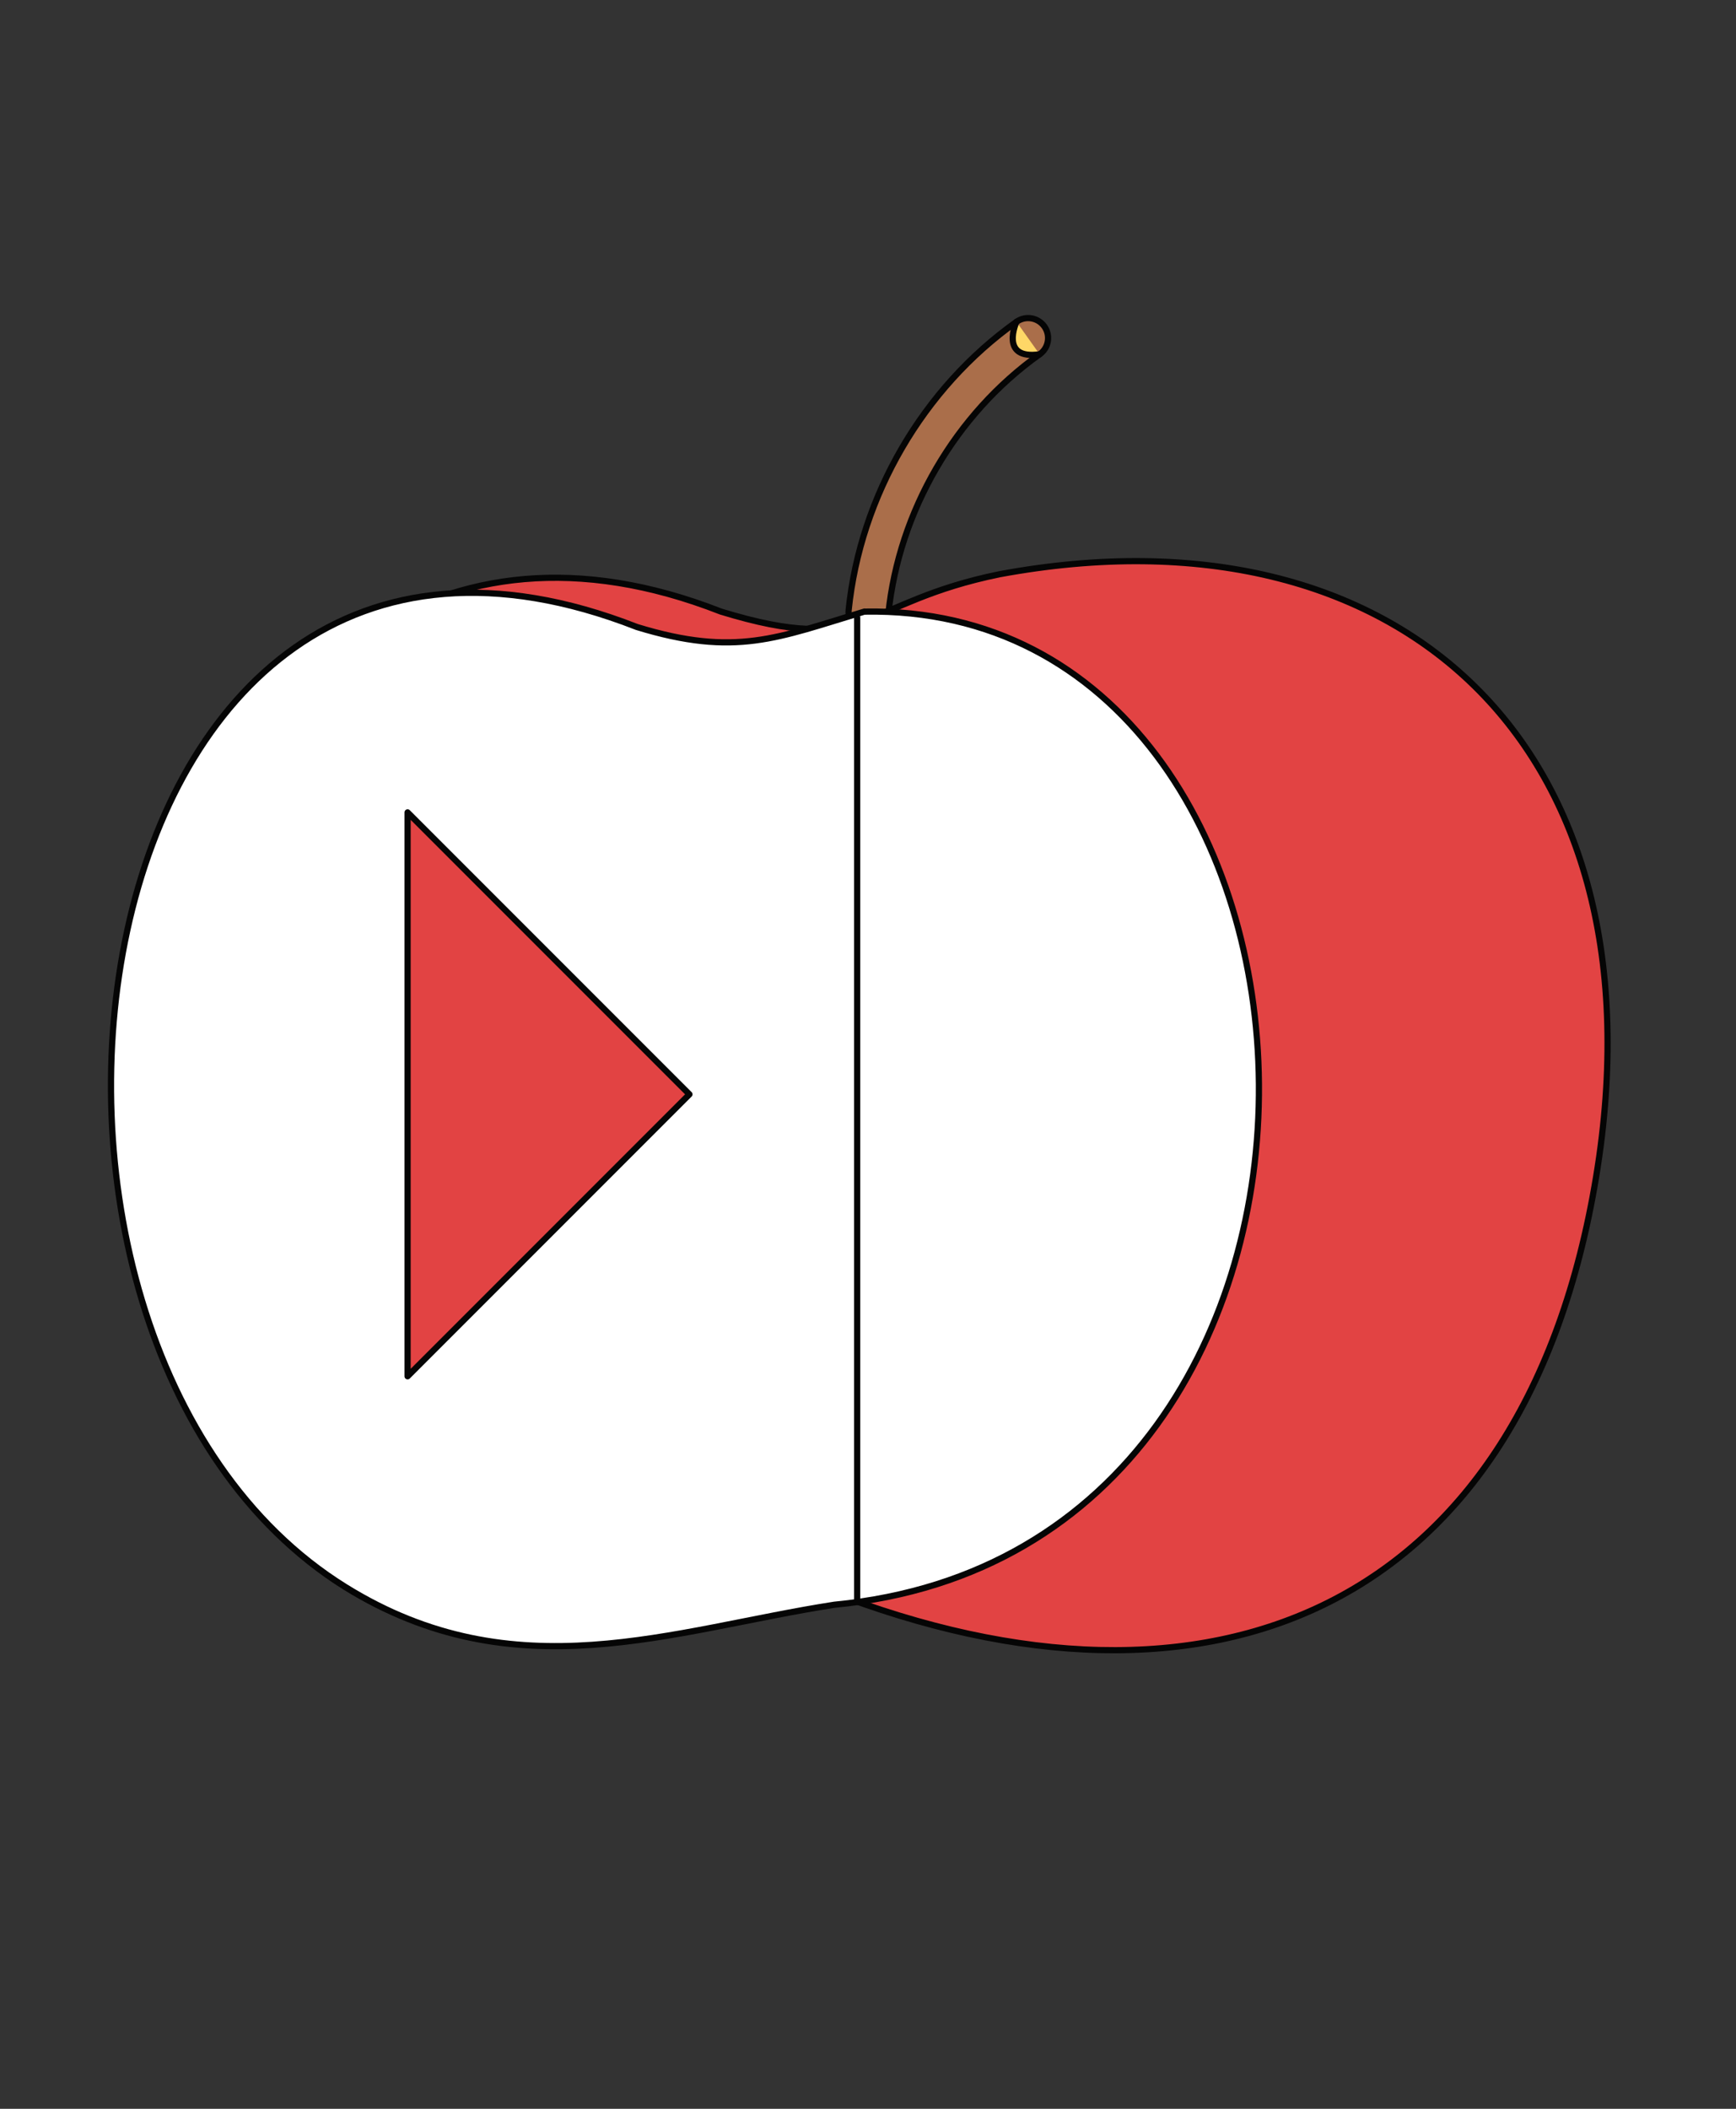
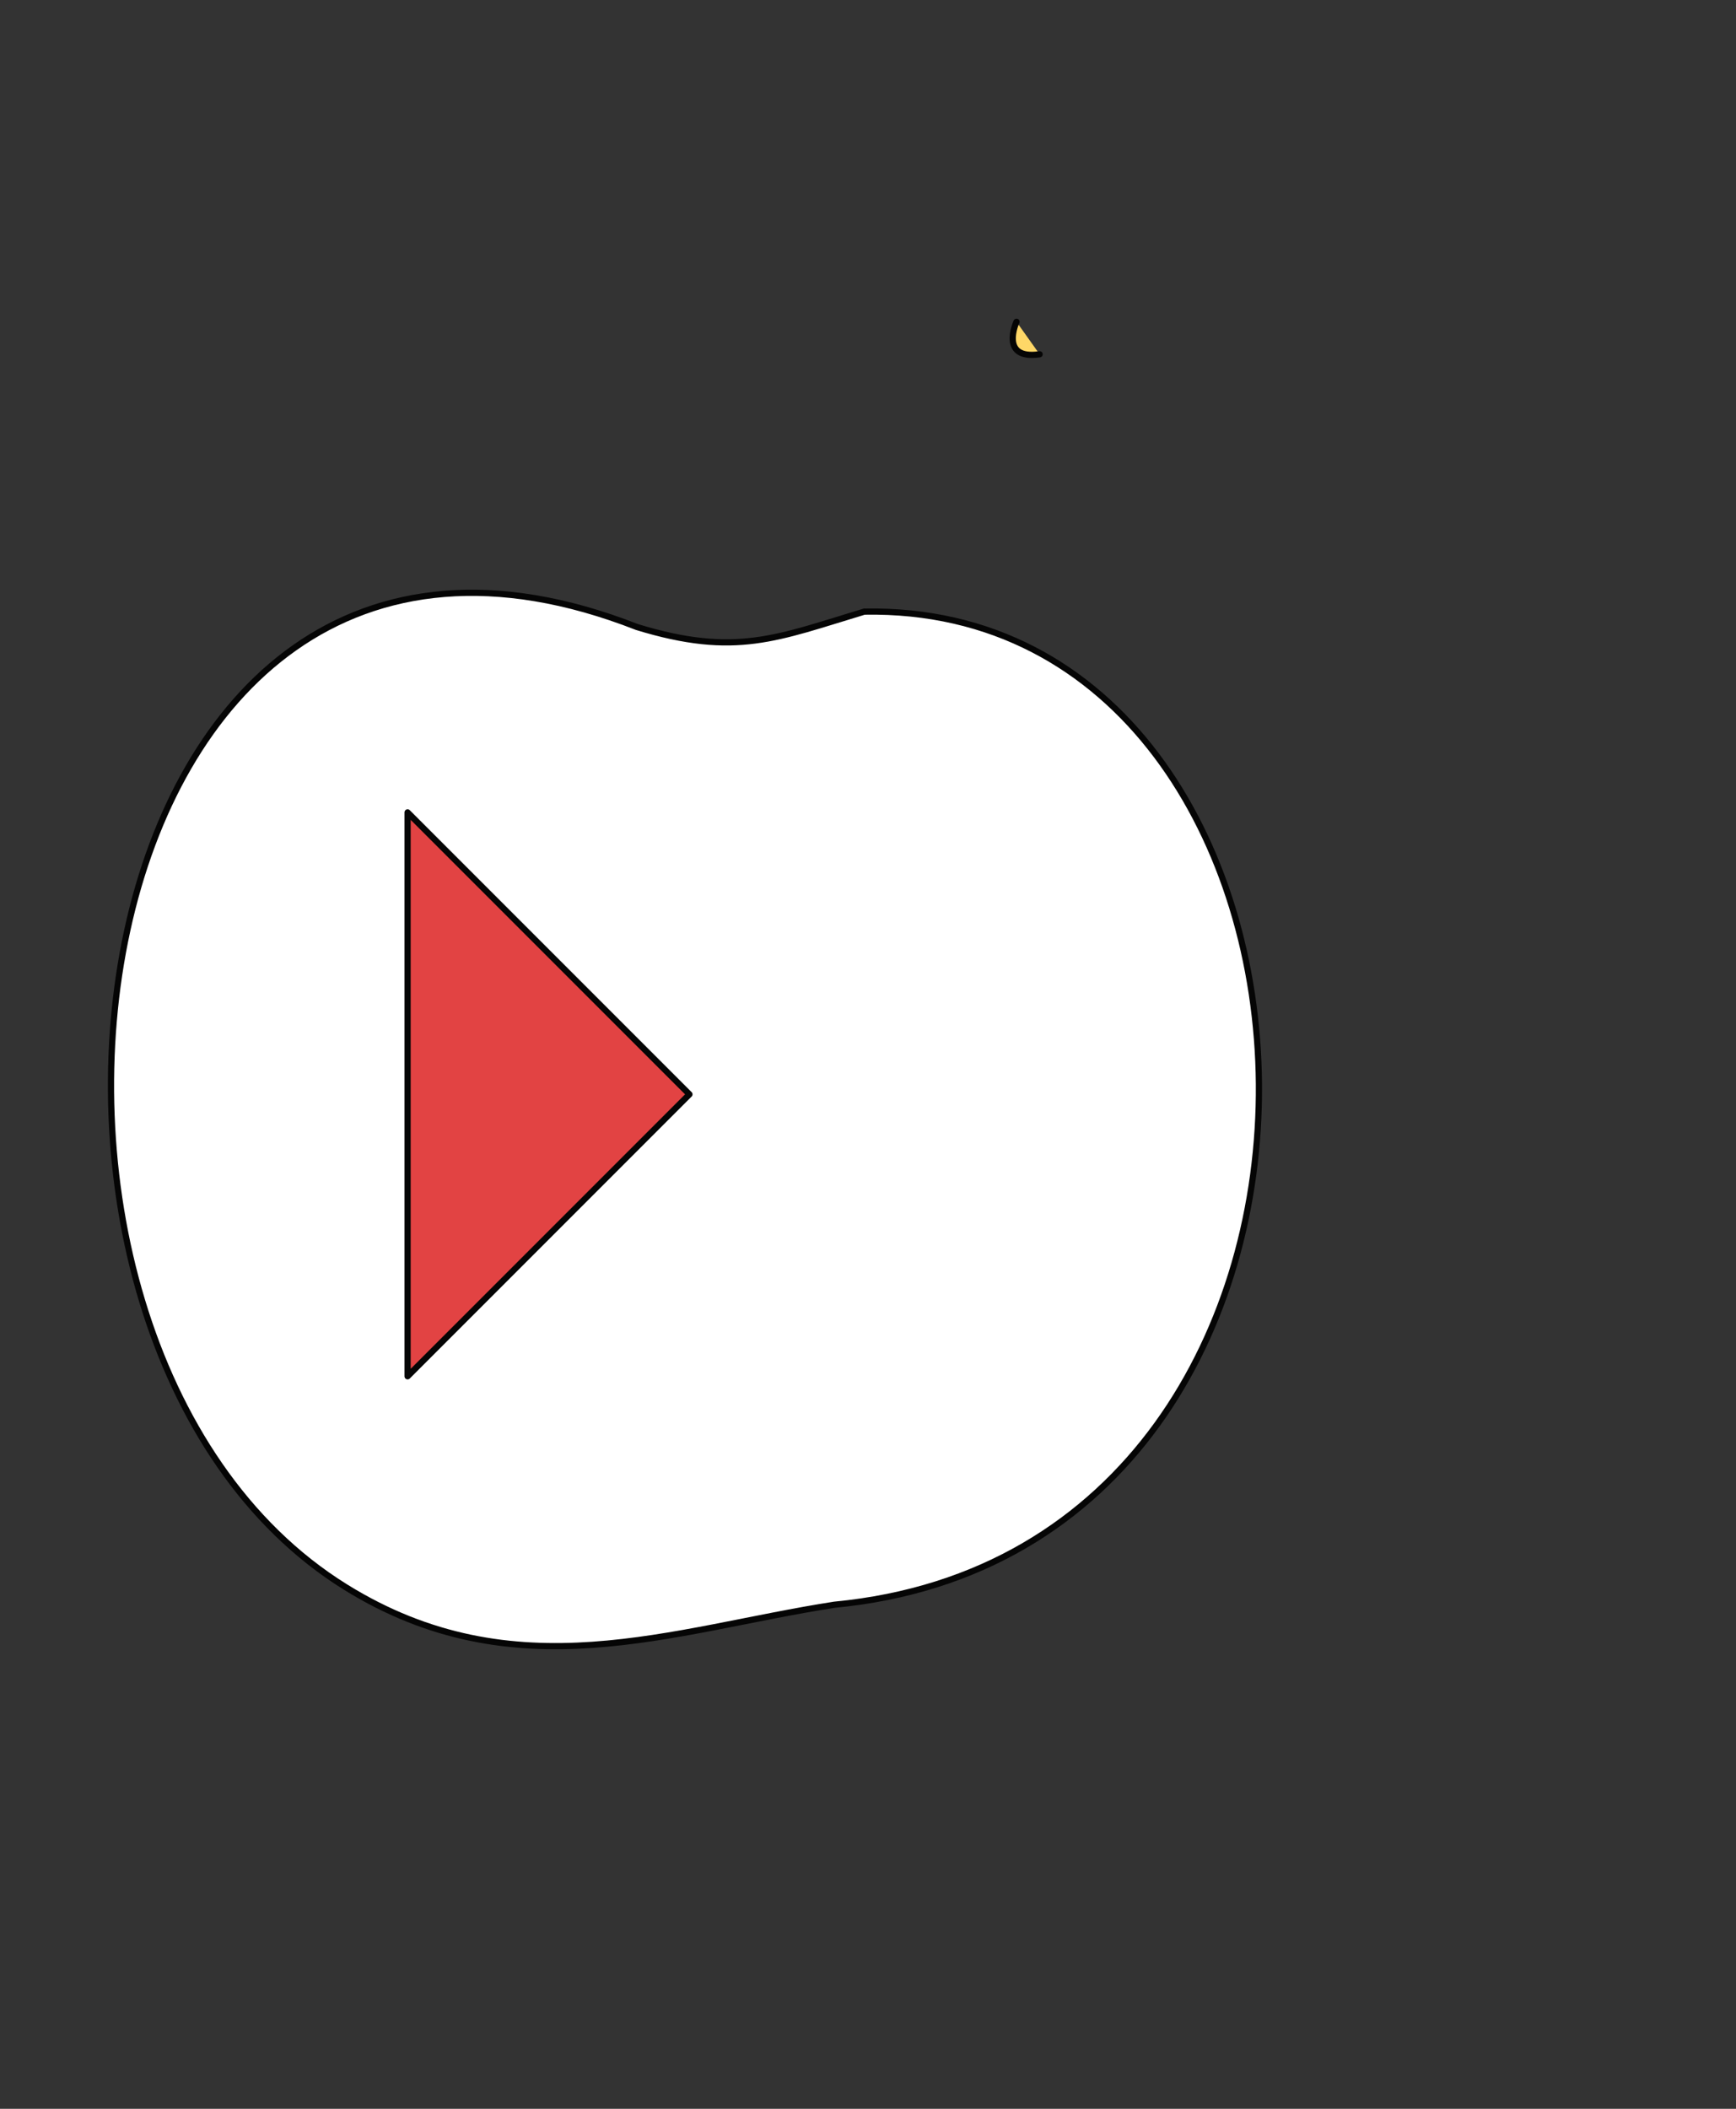
<svg xmlns="http://www.w3.org/2000/svg" id="Calque_4" data-name="Calque 4" viewBox="0 0 280 340">
  <rect x="0" y="0" width="280" height="340" fill="#333333" stroke="none" />
  <defs>
    <style>
      .cls-1 {
        fill: none;
      }

      .cls-1, .cls-2, .cls-3, .cls-4, .cls-5 {
        stroke: #050505;
        stroke-linecap: round;
        stroke-linejoin: round;
      }

      .cls-2 {
        fill: #fff;
      }

      .cls-3 {
        fill: #e24343;
      }

      .cls-4 {
        fill: #fed767;
      }

      .cls-5 {
        fill: #aa6e4a;
      }
    </style>
  </defs>
-   <path class="cls-5" d="M140.08,101.9c-.11,0-.22,0-.33-.02-1.77-.18-3.05-1.76-2.87-3.53,1.89-18.39,12.01-35.76,27.08-46.47,1.45-1.03,3.46-.69,4.49.76,1.03,1.45.69,3.46-.76,4.48-13.58,9.65-22.71,25.31-24.41,41.89-.17,1.66-1.57,2.89-3.2,2.89Z" />
-   <path class="cls-3" d="M116.24,98.59C24.25,62.57-8.77,215.82,55.71,255.87c27.35,16.99,51.71,4.7,77.93.64,61.67,24.03,112.28,3.05,123.8-66.78,11.47-69.54-31.75-109.07-96.2-97.15-22.44,4.58-21.09,13.35-45.01,6.01Z" />
  <path class="cls-1" d="M139.04,98.87c81.94-1.45,88.77,148.67-5.39,157.64" />
  <path class="cls-2" d="M139.44,98.6c-14.06,4.23-20.79,7.38-36.72,2.49C10.73,65.07-8.77,215.82,55.71,255.87c27.35,16.99,52.65,6.92,78.87,2.86,94.17-8.97,86.8-161.58,4.86-160.12Z" />
-   <line class="cls-1" x1="138.25" y1="258.09" x2="138.25" y2="99.58" />
  <polygon class="cls-3" points="111.2 176.44 65.74 221.9 65.74 130.98 111.2 176.44" />
  <path class="cls-4" d="M163.95,51.88s-2.83,6.19,3.73,5.24" />
</svg>